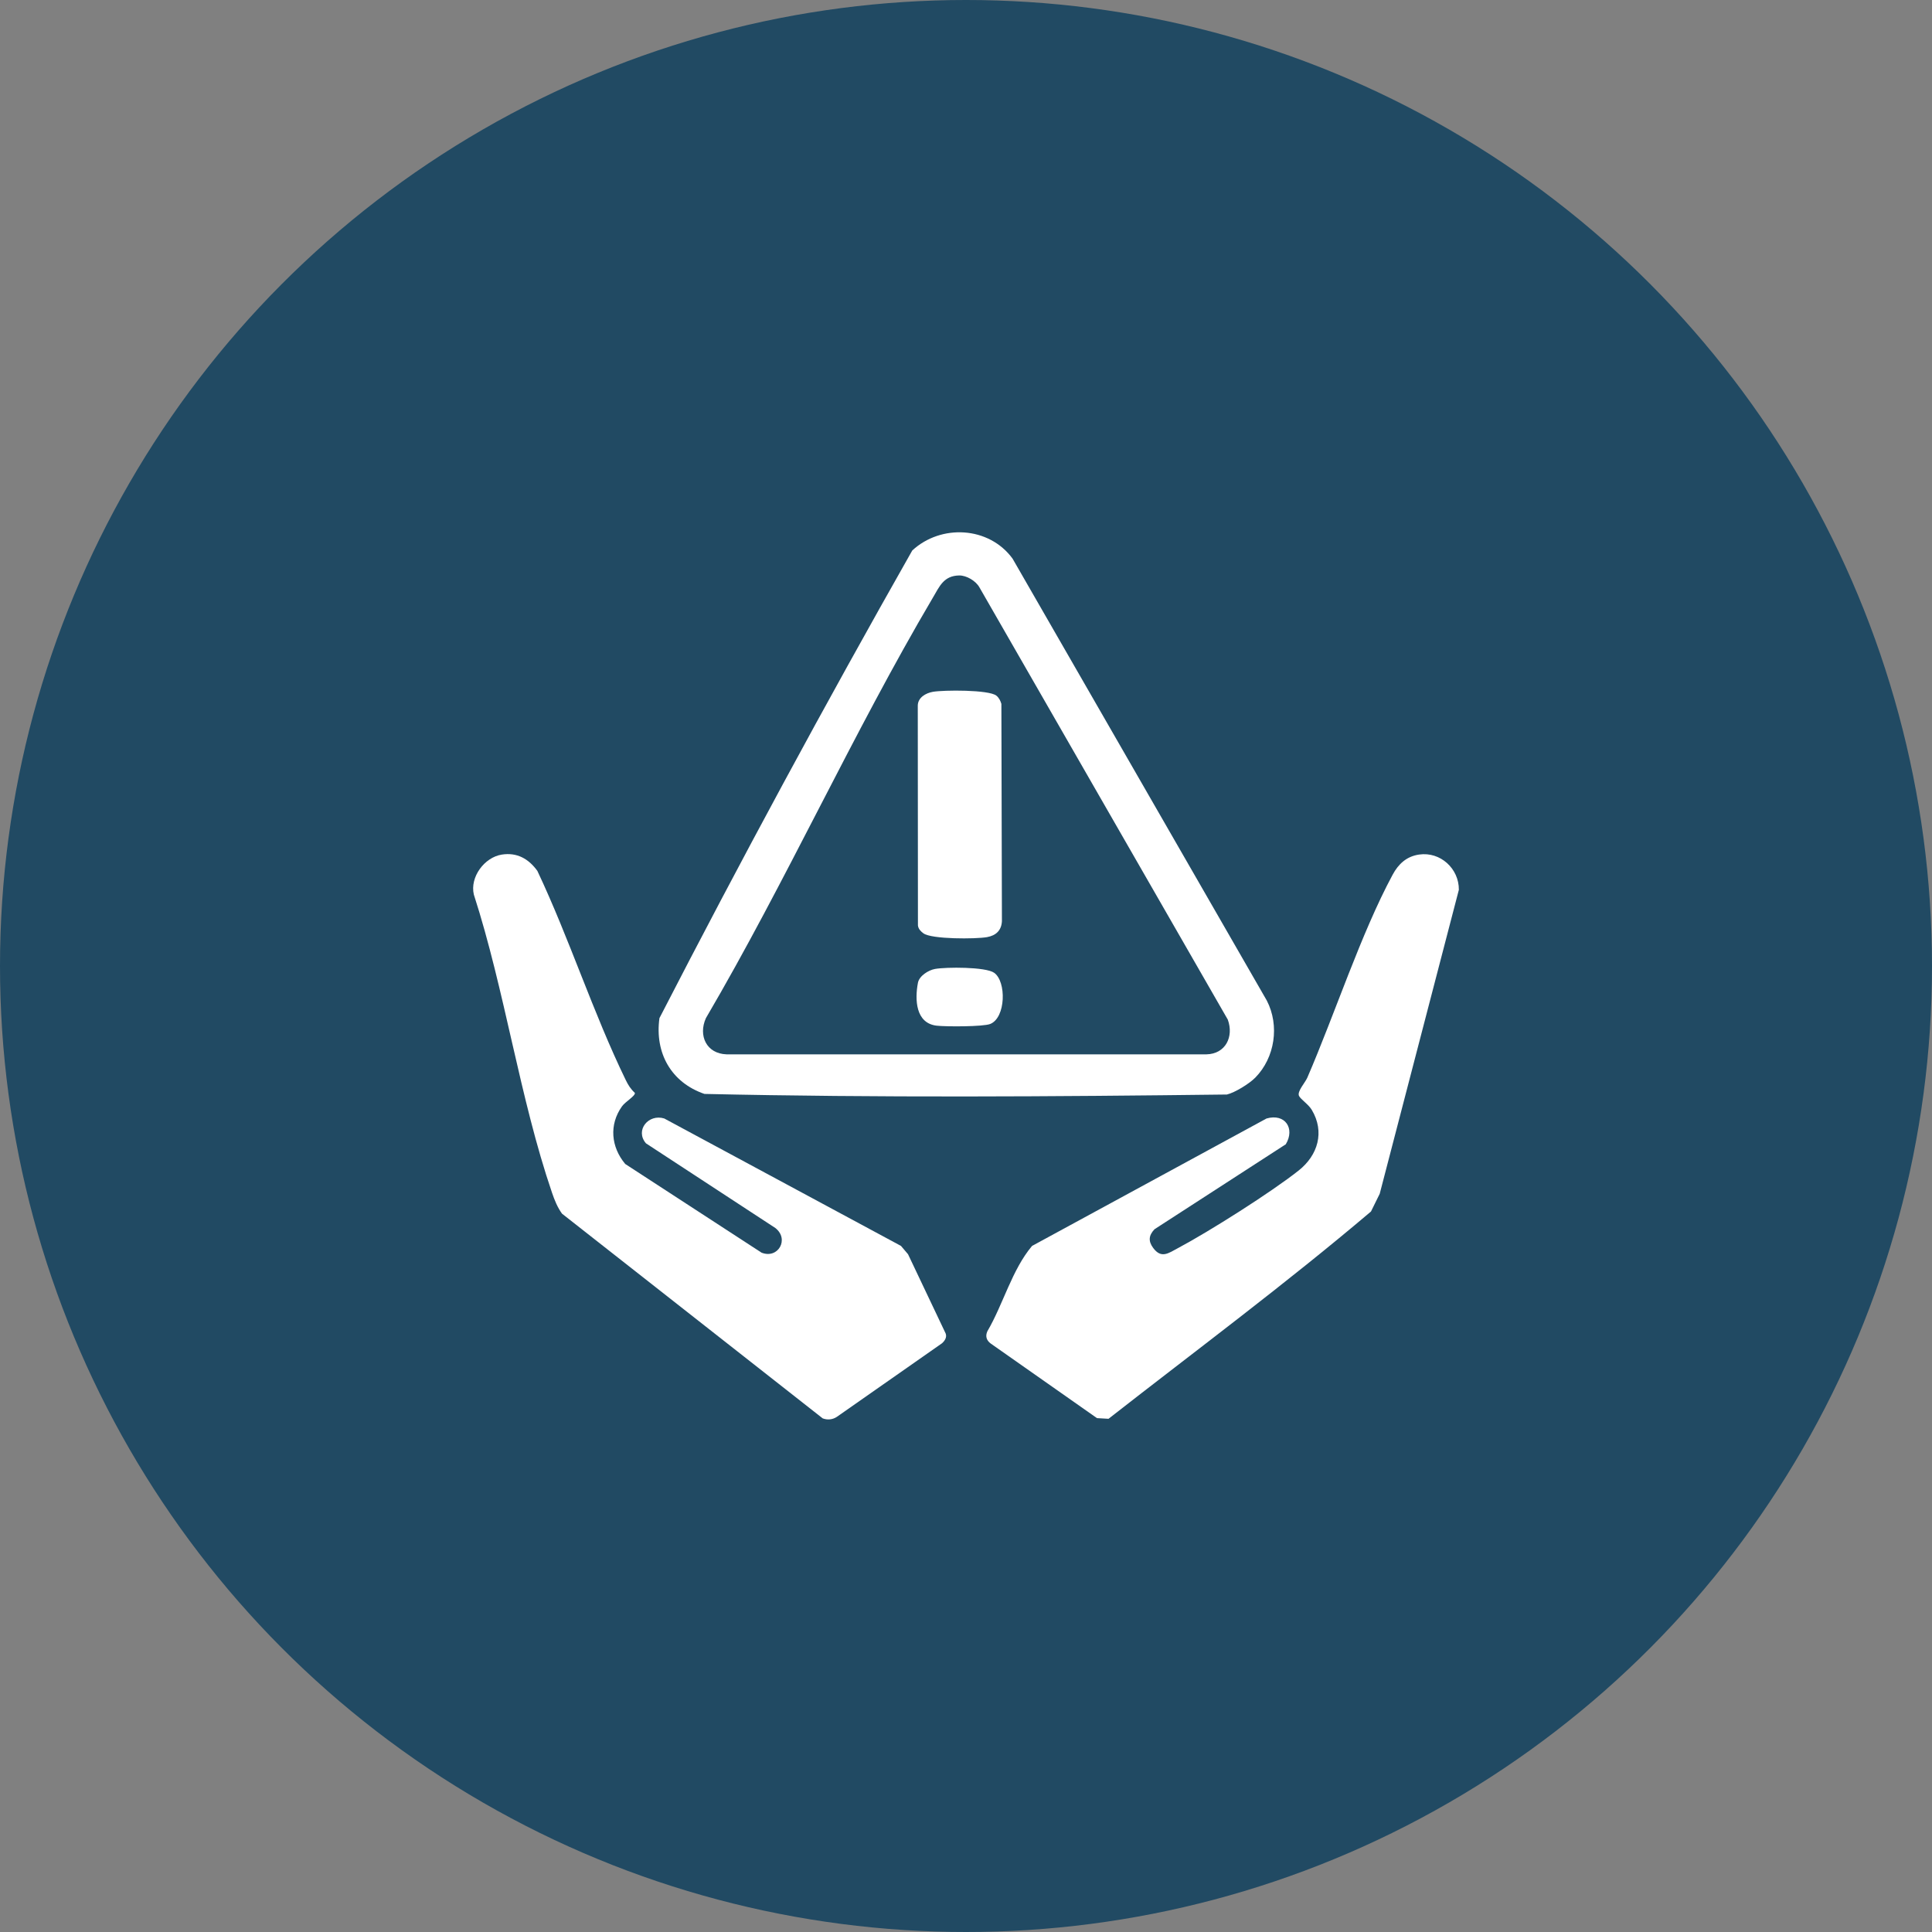
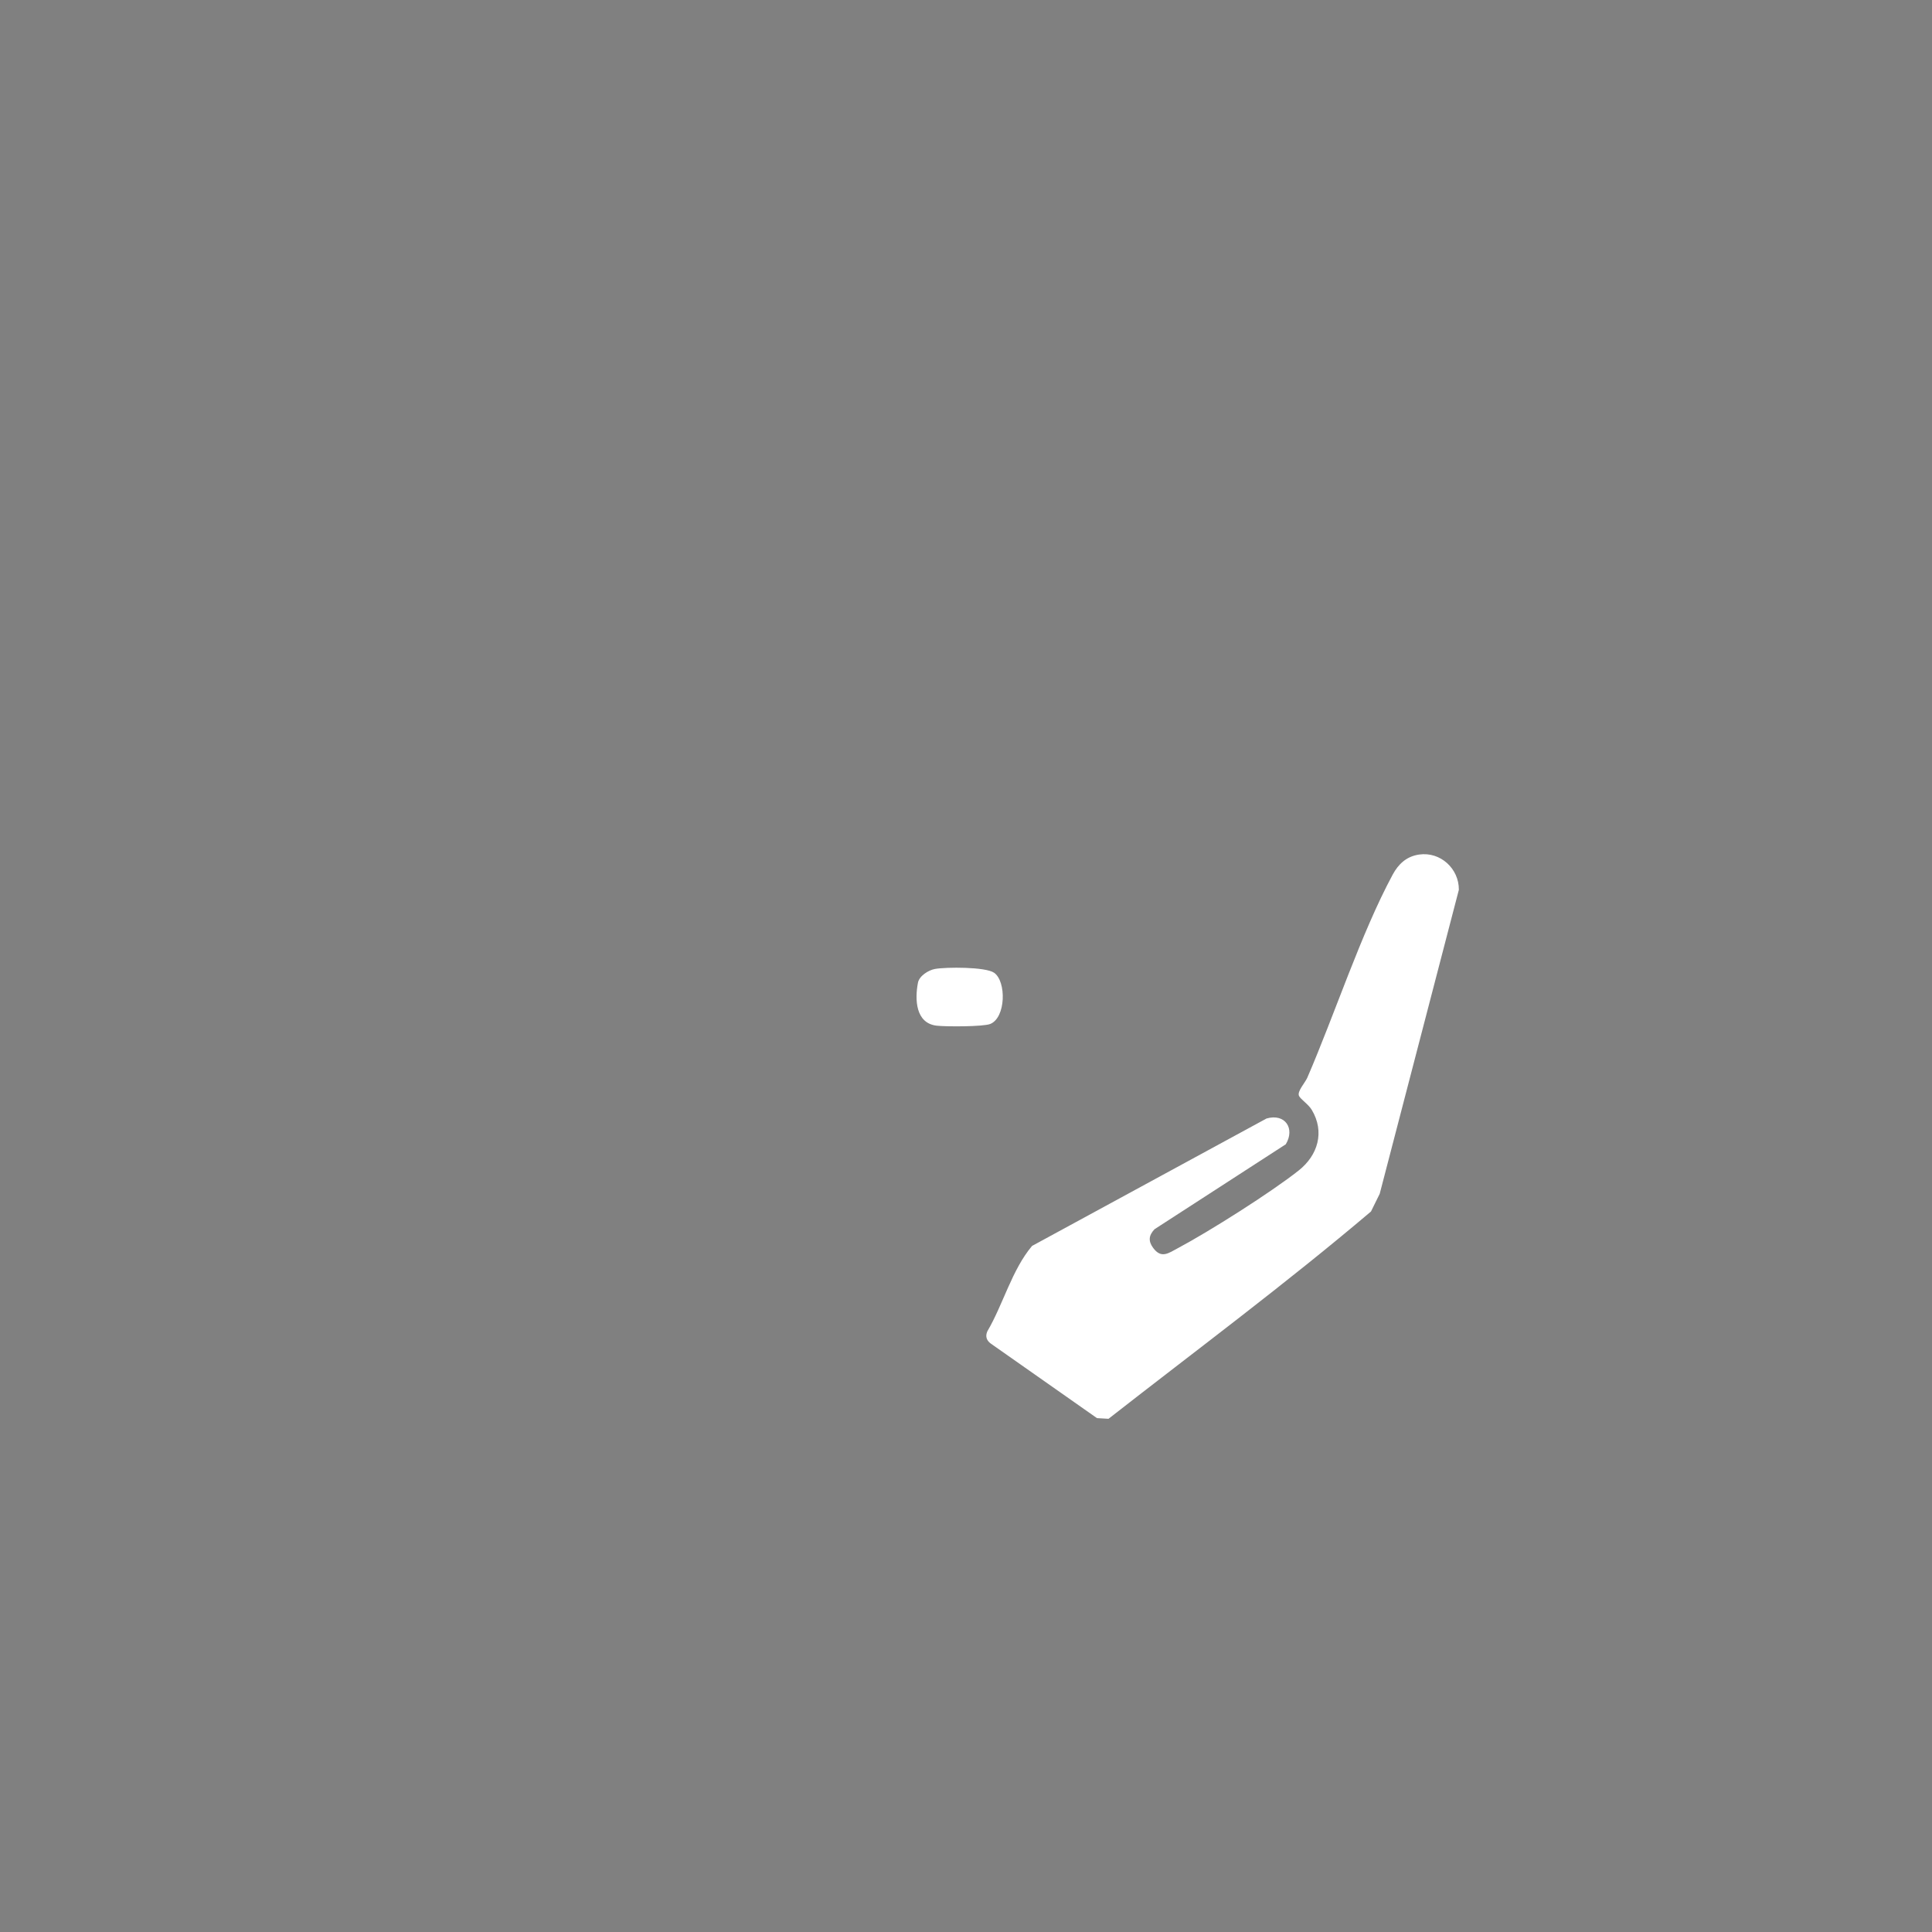
<svg xmlns="http://www.w3.org/2000/svg" width="98" height="98" viewBox="0 0 98 98" fill="none">
  <rect x="0" y="0" width="98" height="98" fill="#808080" stroke="none" />
-   <circle cx="49" cy="49" r="49" fill="#214A63" />
  <g clip-path="url(#clip0_241_441)">
-     <path d="M25.452 43.349C26.227 43.227 26.814 43.562 27.258 44.176C28.878 47.603 30.088 51.385 31.738 54.779C31.866 55.041 31.986 55.236 32.203 55.436C32.238 55.588 31.723 55.879 31.553 56.115C30.884 57.051 30.995 58.181 31.714 59.042L38.63 63.541C39.47 63.874 40.054 62.853 39.326 62.288L32.766 57.995C32.196 57.33 32.898 56.485 33.695 56.735L45.701 63.198L46.06 63.621L47.969 67.642C48.04 67.834 47.924 68.011 47.783 68.137L42.452 71.867C42.238 72.012 41.974 72.038 41.732 71.947L28.508 61.563C28.275 61.24 28.13 60.878 28.002 60.504C26.363 55.711 25.606 50.233 24.035 45.375C23.828 44.487 24.573 43.487 25.452 43.349Z" fill="white" />
    <path d="M71.983 43.347C73.06 43.189 74.01 44.06 74 45.135L69.986 60.553L69.543 61.452C65.236 65.106 60.683 68.486 56.229 71.968L55.644 71.934L50.254 68.15C50.04 67.993 49.971 67.779 50.083 67.53C50.891 66.15 51.329 64.412 52.351 63.199L64.243 56.736C65.187 56.463 65.702 57.242 65.221 58.043L58.563 62.352C58.266 62.667 58.24 62.956 58.493 63.299C58.907 63.86 59.267 63.569 59.751 63.311C61.337 62.468 64.491 60.471 65.88 59.369C66.852 58.597 67.206 57.411 66.539 56.297C66.37 56.014 65.984 55.771 65.893 55.592C65.782 55.369 66.204 54.917 66.312 54.667C67.7 51.46 69.034 47.351 70.644 44.364C70.934 43.826 71.347 43.44 71.982 43.347H71.983Z" fill="white" />
-     <path d="M63.673 54.663C63.376 54.966 62.649 55.419 62.235 55.519C53.422 55.626 44.539 55.685 35.733 55.489C34.04 54.908 33.206 53.407 33.45 51.644C37.555 43.669 41.849 35.726 46.274 27.923C47.733 26.574 50.164 26.698 51.362 28.336L64.26 50.756C64.912 52.022 64.672 53.645 63.674 54.663L63.673 54.663ZM48.653 29.19C47.873 29.204 47.659 29.739 47.325 30.307C43.252 37.208 39.869 44.715 35.806 51.646C35.41 52.531 35.833 53.447 36.855 53.481H61.196C62.164 53.462 62.595 52.59 62.28 51.721L49.678 29.788C49.495 29.464 49.024 29.184 48.653 29.19Z" fill="white" />
-     <path d="M47.314 35.093C47.859 34.996 50.163 34.981 50.542 35.287C50.671 35.391 50.75 35.549 50.795 35.705L50.822 46.728C50.796 47.201 50.517 47.455 50.064 47.536C49.499 47.636 47.249 47.649 46.838 47.341C46.702 47.239 46.586 47.124 46.562 46.946L46.554 35.787C46.563 35.379 46.96 35.157 47.315 35.093H47.314Z" fill="white" />
    <path d="M47.426 49.15C47.986 49.049 49.999 49.039 50.429 49.345C51.057 49.79 51.022 51.623 50.23 51.94C49.874 52.083 47.972 52.081 47.51 52.027C46.443 51.902 46.399 50.703 46.562 49.852C46.629 49.499 47.097 49.21 47.427 49.15H47.426Z" fill="white" />
  </g>
  <defs>
    <clipPath id="clip0_241_441">
      <rect width="50" height="45" fill="white" transform="translate(24 27)" />
    </clipPath>
  </defs>
</svg>